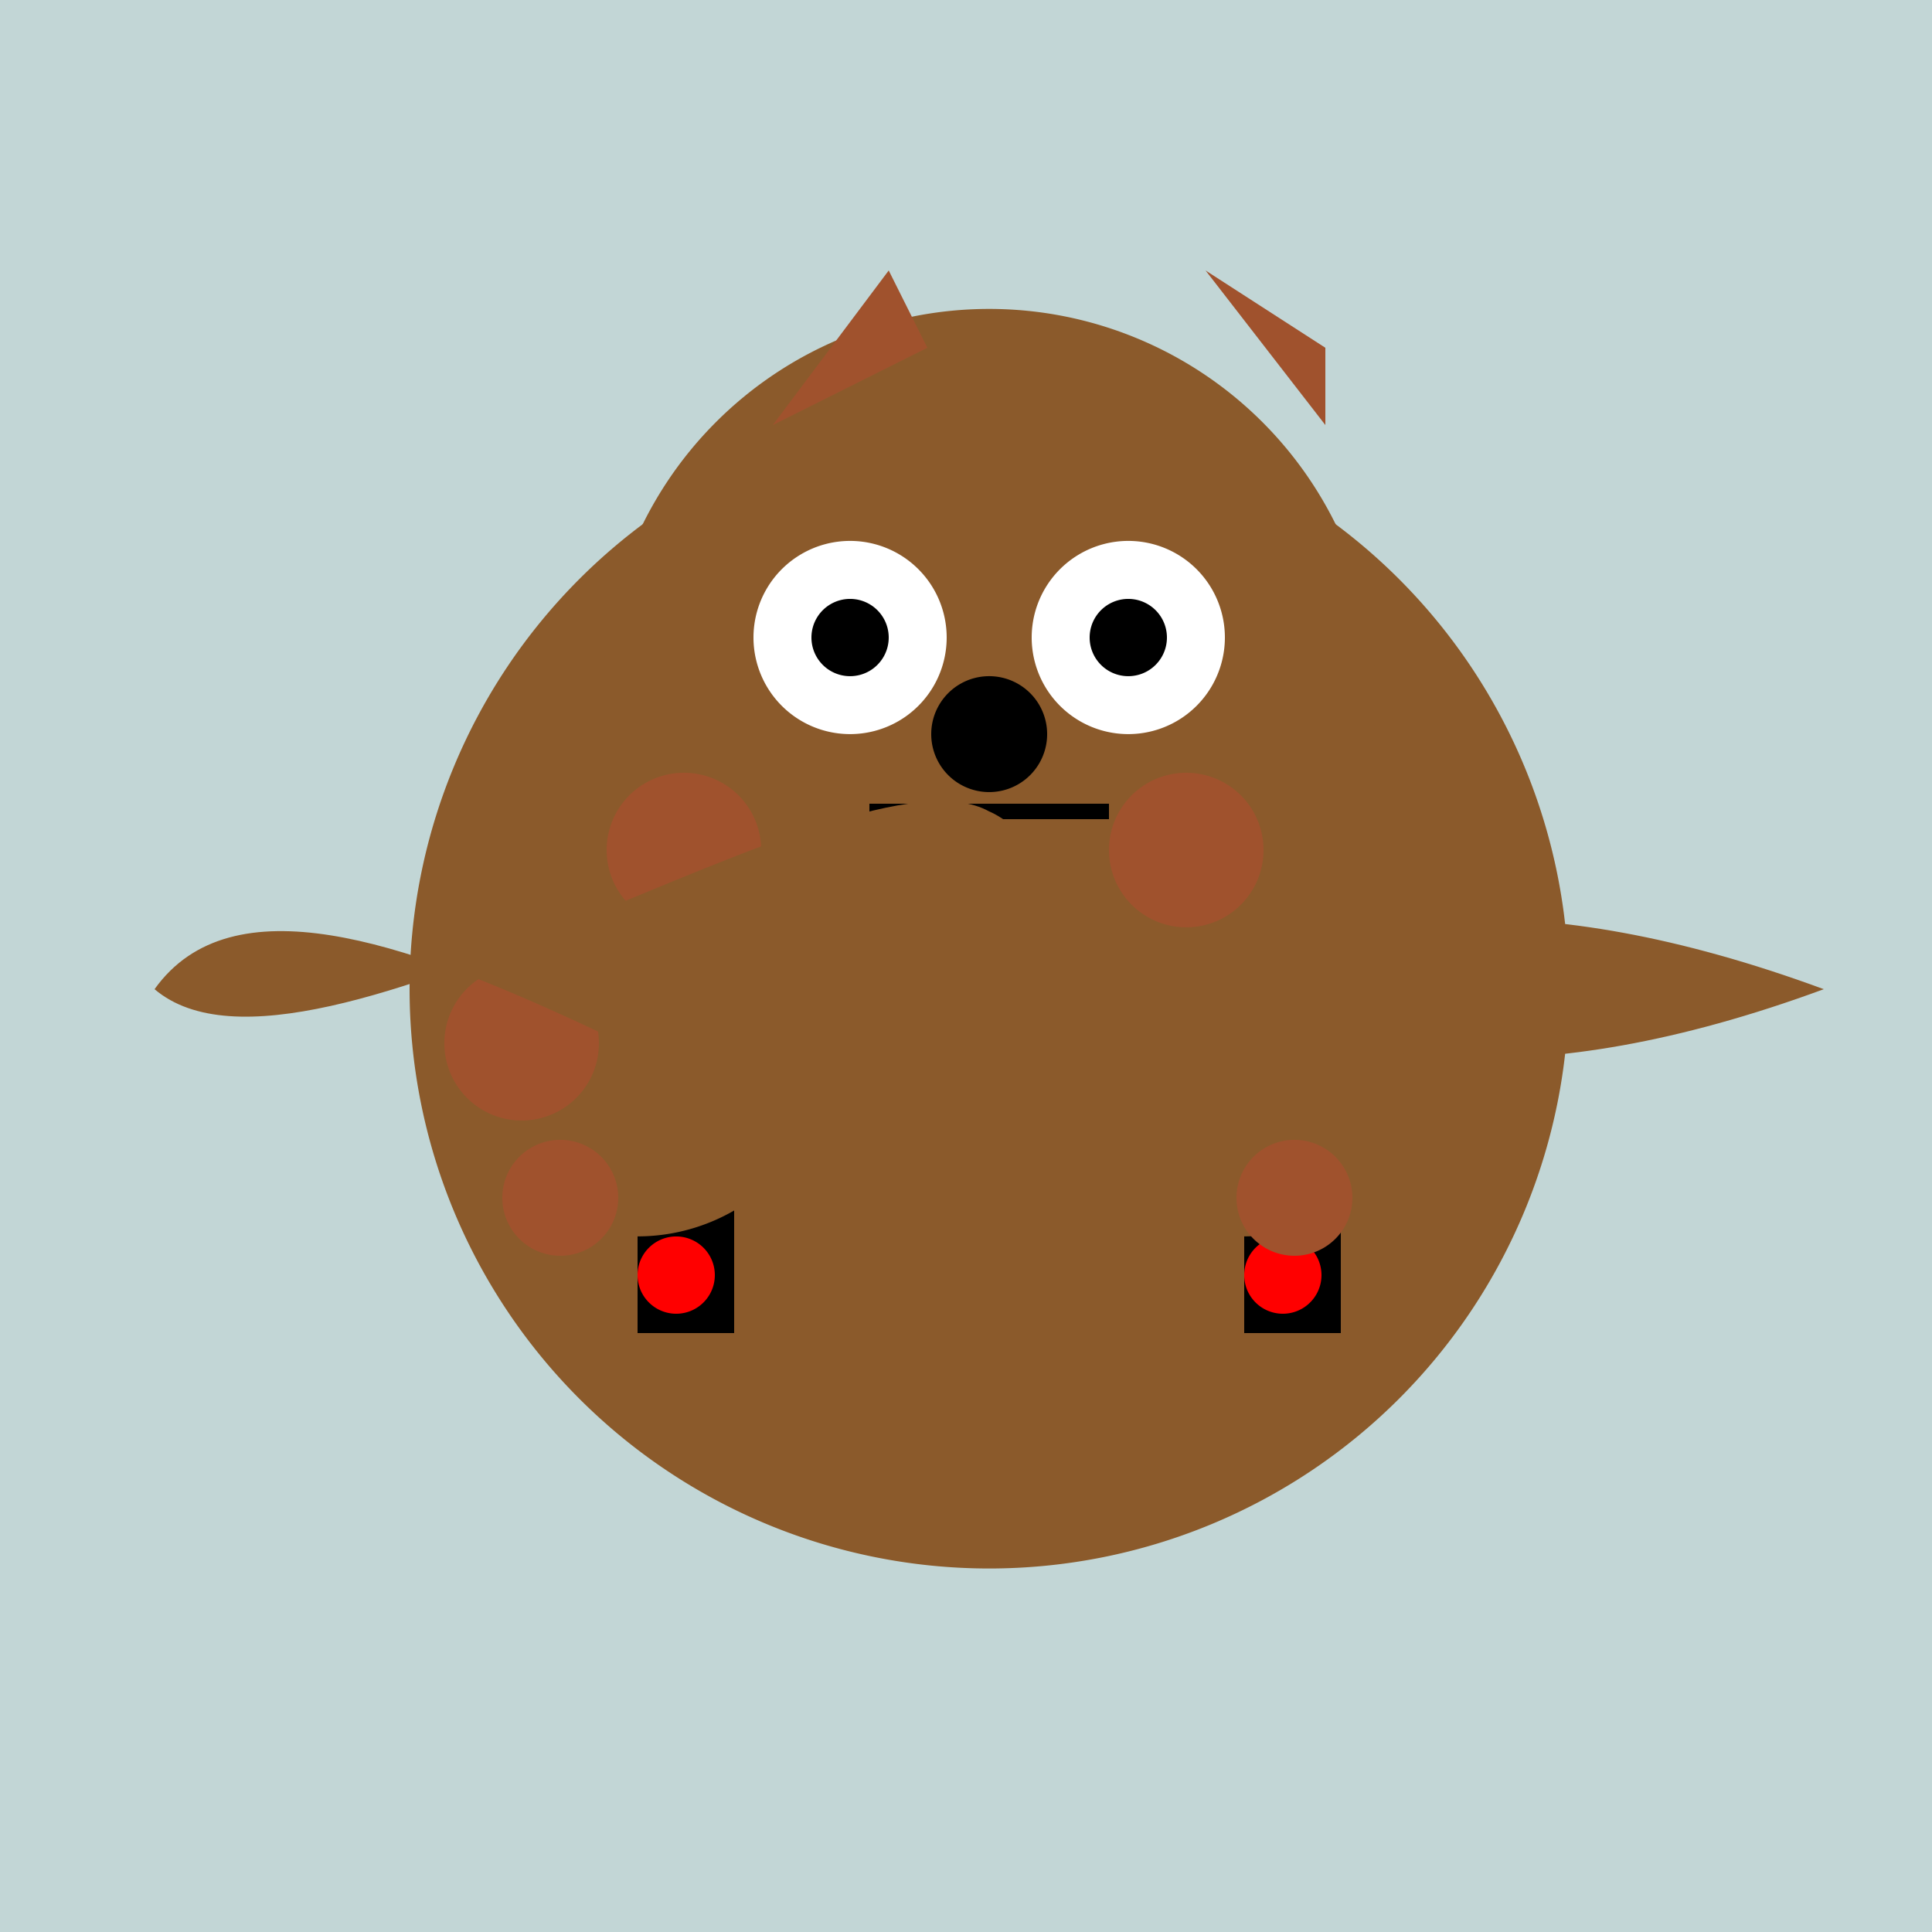
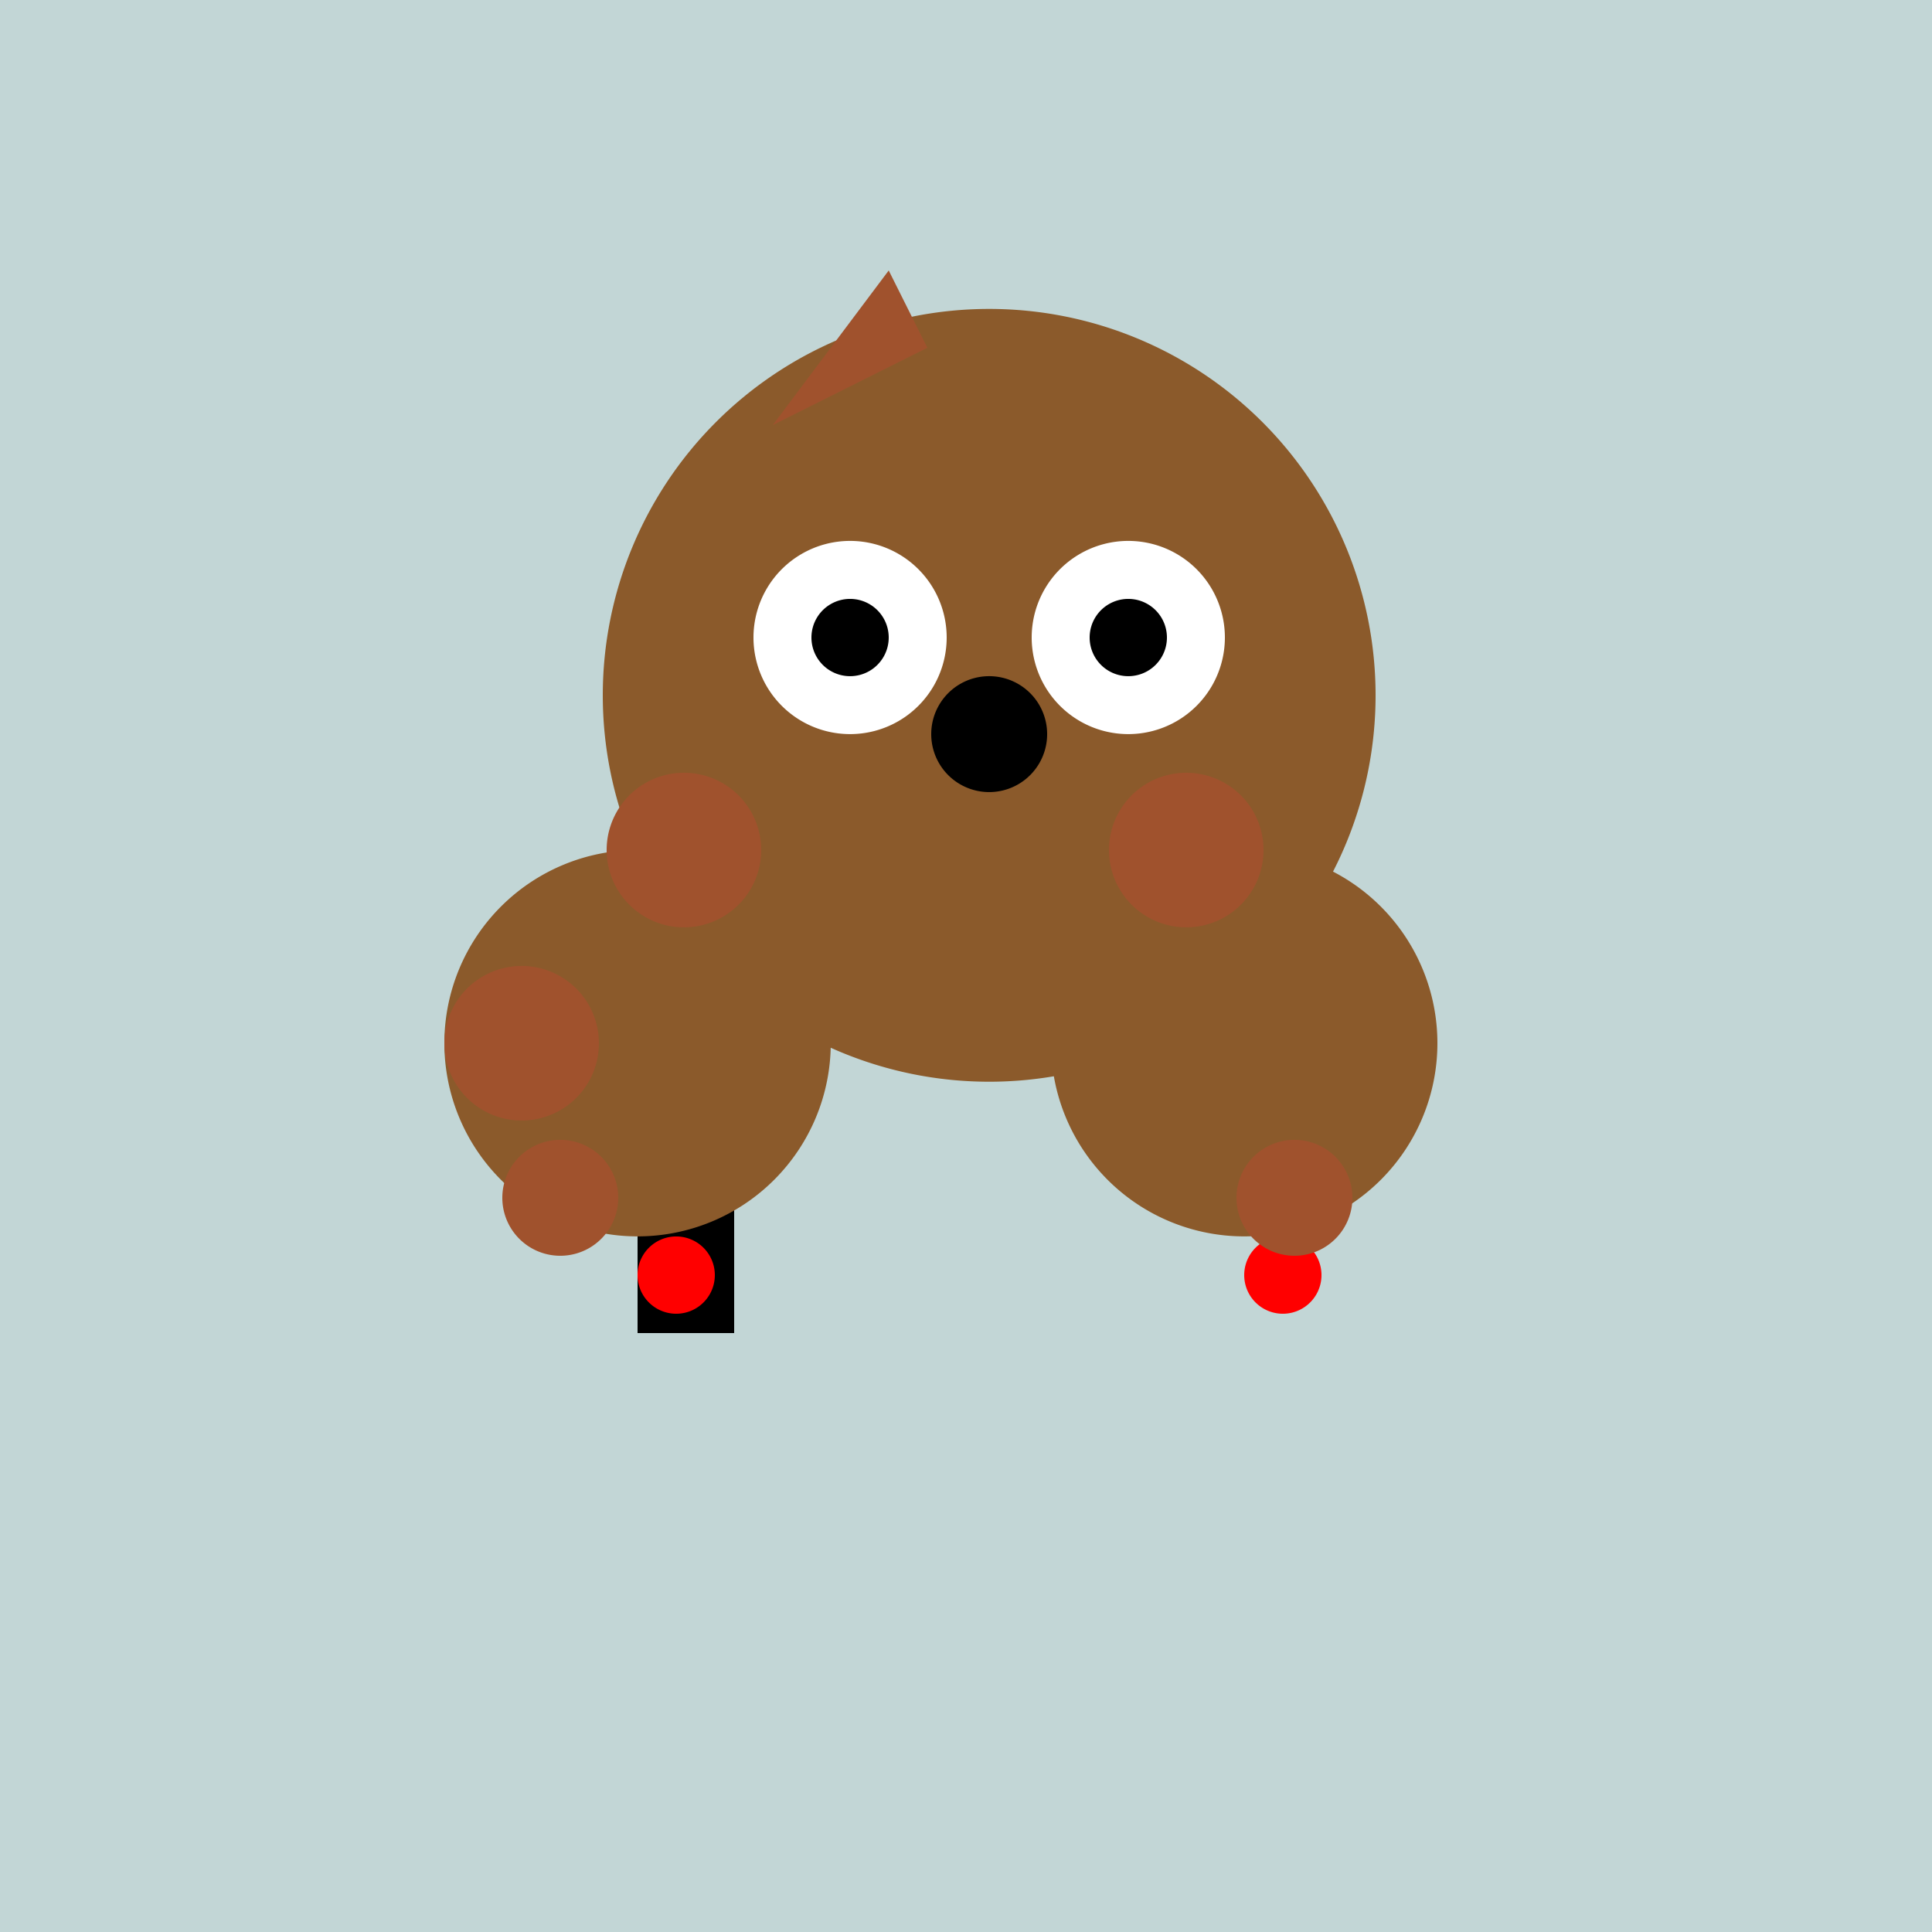
<svg xmlns="http://www.w3.org/2000/svg" width="500" height="500">
  <defs />
  <g>
    <rect fill="#c2d6d6" stroke="none" x="0" y="0" width="512" height="512" />
-     <path fill="#8b5a2b" stroke="none" paint-order="stroke fill markers" d=" M 406 256 A 150 150 0 1 1 406 255.85" />
    <path fill="#8b5a2b" stroke="none" paint-order="stroke fill markers" d=" M 356 180 A 100 100 0 1 1 356 179.9" />
    <path fill="#a0522d" stroke="none" paint-order="stroke fill markers" d=" M 200 110 L 230 70 L 240 90 L 200 110" />
-     <path fill="#a0522d" stroke="none" paint-order="stroke fill markers" d=" M 312 70 L 343 110 L 343 90 L 312 70" />
+     <path fill="#a0522d" stroke="none" paint-order="stroke fill markers" d=" M 312 70 L 343 110 L 312 70" />
    <path fill="#ffffff" stroke="none" paint-order="stroke fill markers" d=" M 245 165 A 25 25 0 1 1 245 164.975" />
    <path fill="#ffffff" stroke="none" paint-order="stroke fill markers" d=" M 317 165 A 25 25 0 1 1 317 164.975" />
    <path fill="#000000" stroke="none" paint-order="stroke fill markers" d=" M 230 165 A 10 10 0 1 1 230 164.99" />
    <path fill="#000000" stroke="none" paint-order="stroke fill markers" d=" M 302 165 A 10 10 0 1 1 302 164.99" />
    <path fill="#000000" stroke="none" paint-order="stroke fill markers" d=" M 271 190 A 15 15 0 1 1 271 189.985" />
-     <path fill="none" stroke="#000000" paint-order="fill stroke markers" d=" M 225 210 L 287 210" stroke-miterlimit="10" stroke-width="4" stroke-dasharray="" />
    <path fill="none" stroke="none" />
    <rect fill="#000000" stroke="none" x="165" y="270" width="25" height="75" />
-     <rect fill="#000000" stroke="none" x="322" y="270" width="25" height="75" />
    <path fill="#ff0000" stroke="none" paint-order="stroke fill markers" d=" M 185 330 A 10 10 0 1 1 185 329.99" />
    <path fill="#ff0000" stroke="none" paint-order="stroke fill markers" d=" M 342 330 A 10 10 0 1 1 342 329.99" />
    <path fill="#8b5a2b" stroke="none" paint-order="stroke fill markers" d=" M 215 270 A 50 50 0 1 1 215 269.95" />
    <path fill="#8b5a2b" stroke="none" paint-order="stroke fill markers" d=" M 372 270 A 50 50 0 1 1 372 269.95" />
    <path fill="#a0522d" stroke="none" paint-order="stroke fill markers" d=" M 155 270 A 20 20 0 1 1 155 269.98" />
    <path fill="#a0522d" stroke="none" paint-order="stroke fill markers" d=" M 197 220 A 20 20 0 1 1 197 219.98" />
    <path fill="#a0522d" stroke="none" paint-order="stroke fill markers" d=" M 160 310 A 15 15 0 1 1 160 309.985" />
    <path fill="#a0522d" stroke="none" paint-order="stroke fill markers" d=" M 327 220 A 20 20 0 1 1 327 219.98" />
    <path fill="#a0522d" stroke="none" paint-order="stroke fill markers" d=" M 350 310 A 15 15 0 1 1 350 309.985" />
-     <path fill="#8b5a2b" stroke="none" paint-order="stroke fill markers" d=" M 40 256 C 80 200 220 320 256 300 C 280 290 320 200 472 256 C 320 312 280 220 256 210 C 220 190 80 290 40 256" />
  </g>
</svg>